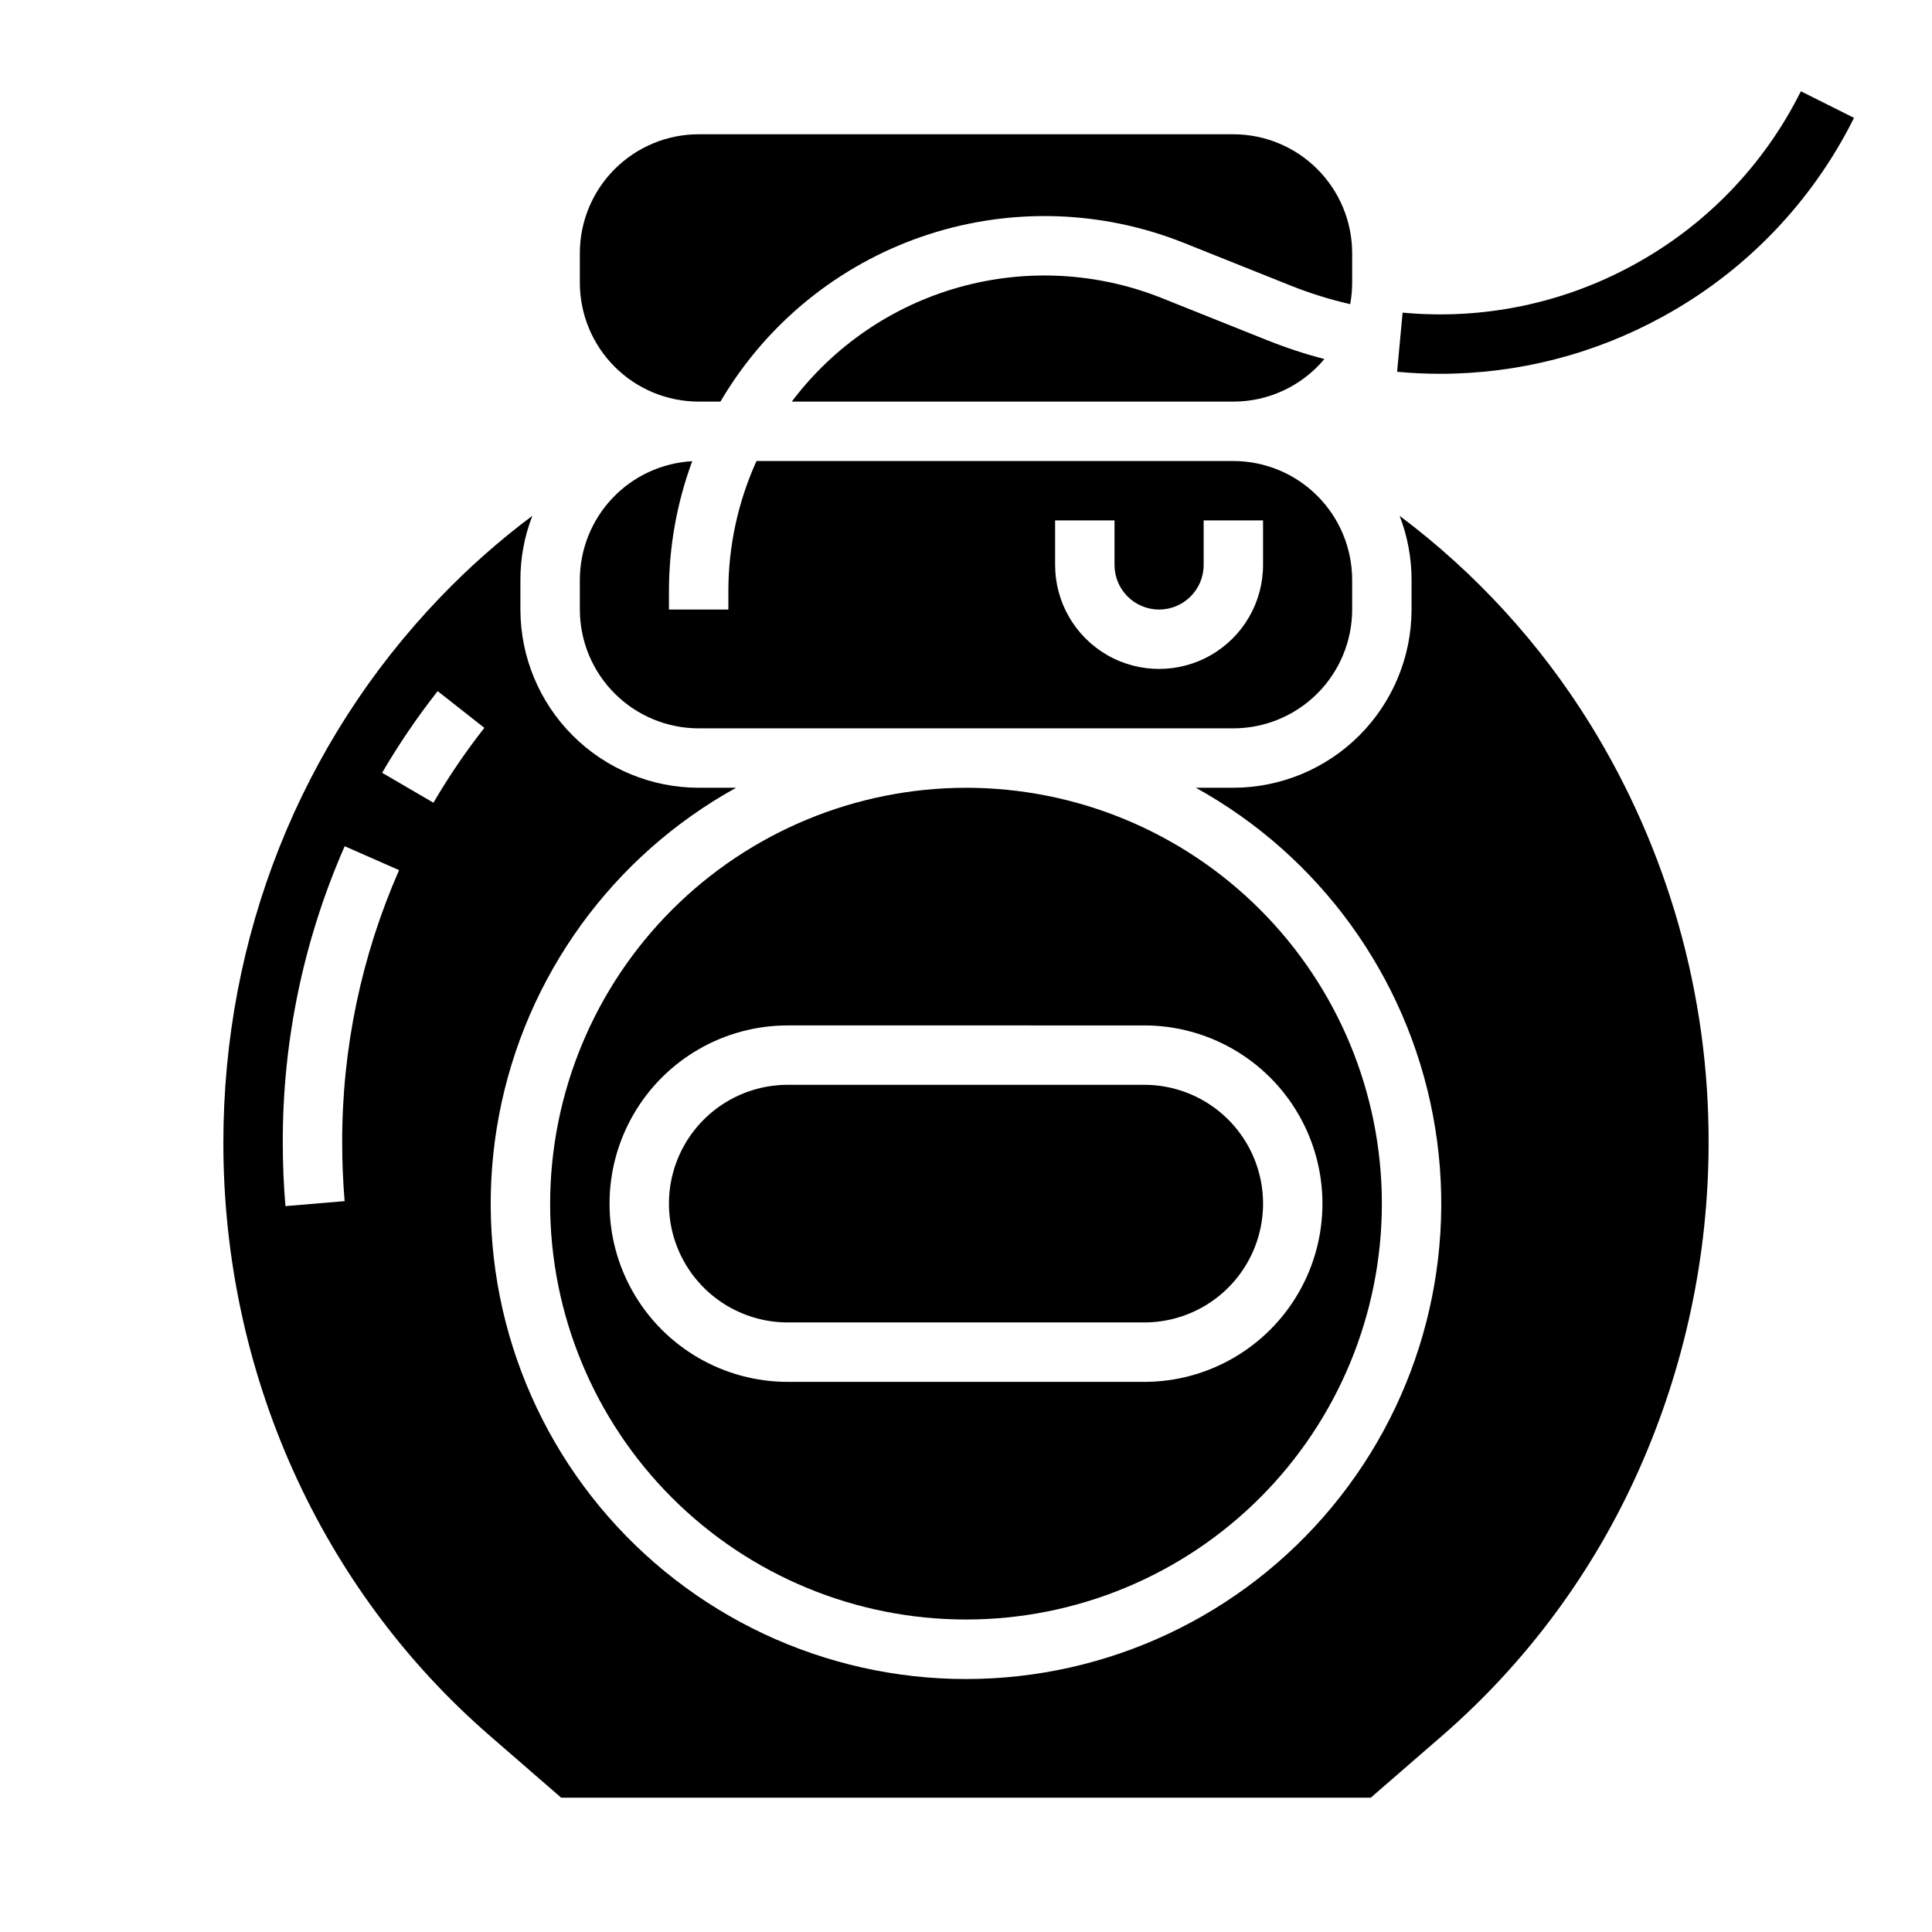
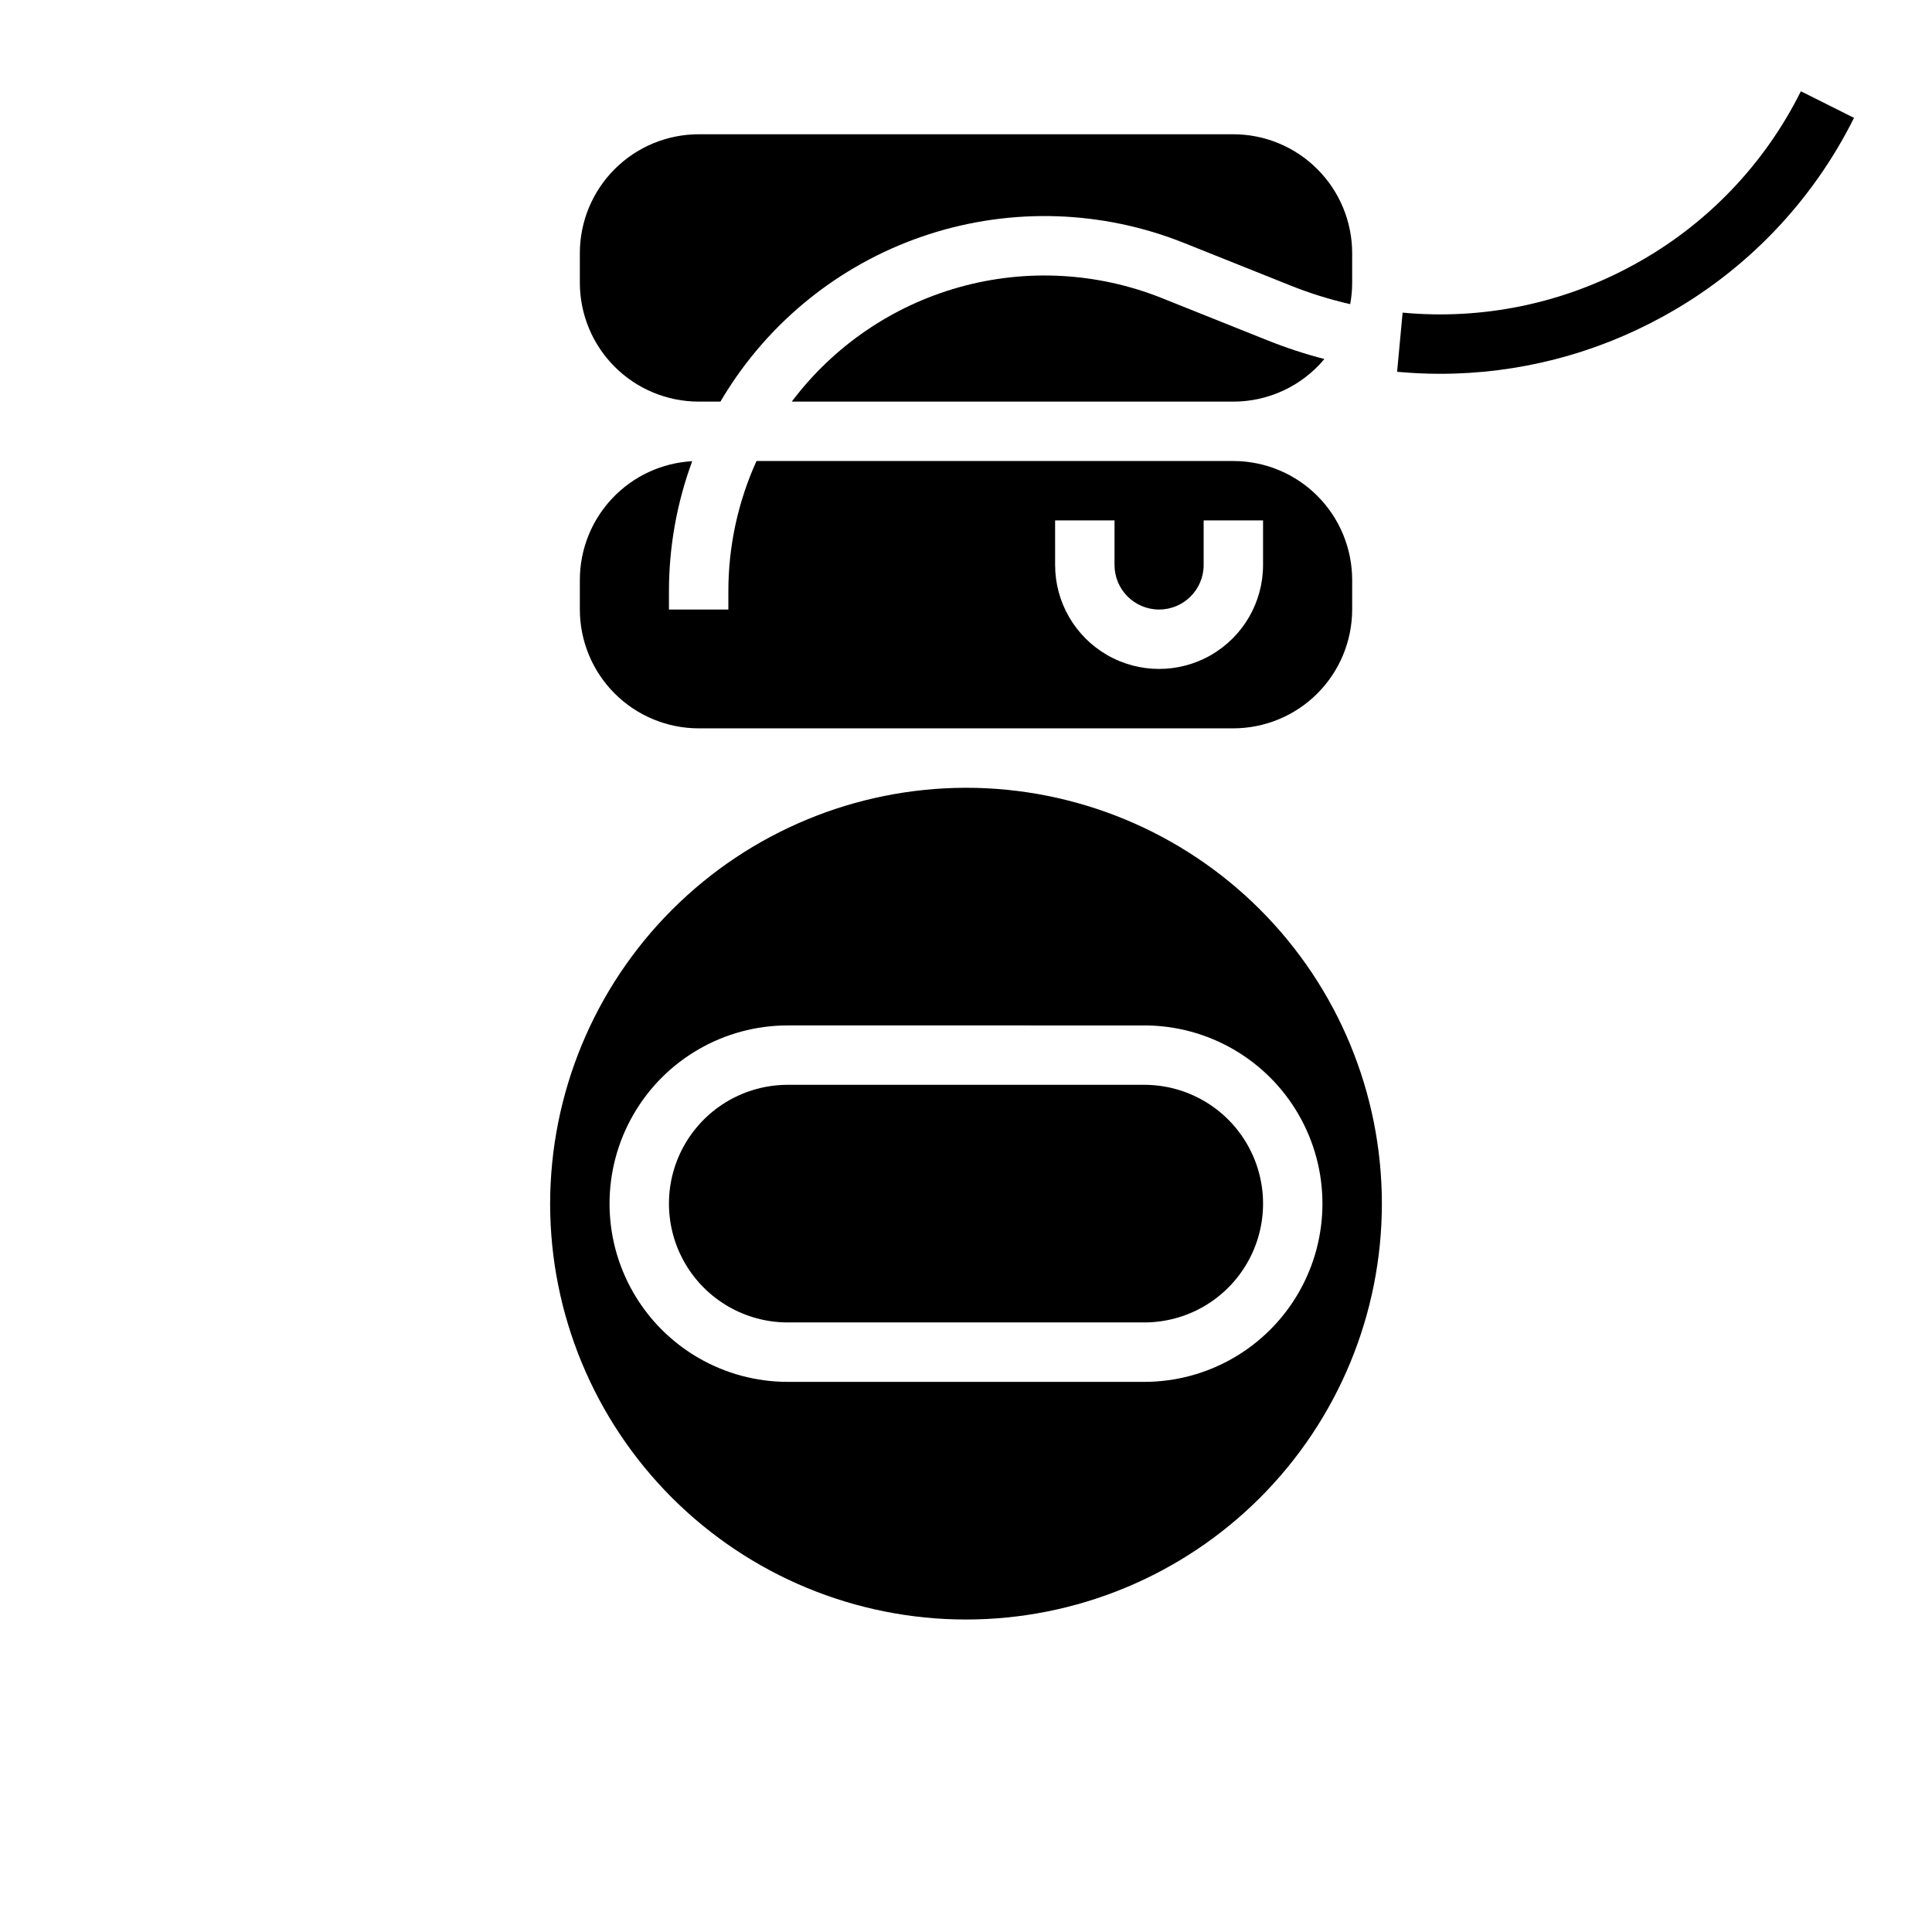
<svg xmlns="http://www.w3.org/2000/svg" fill="#000000" width="800px" height="800px" version="1.1" viewBox="144 144 512 512">
  <g>
-     <path d="m514.92 280.71c2.09 5.406 3.16 11.152 3.156 16.949v7.871c-0.012 12.52-4.996 24.527-13.848 33.383-8.855 8.852-20.863 13.836-33.383 13.848h-9.934c32.828 18.141 55.863 49.969 62.84 86.82 6.977 36.852-2.836 74.895-26.766 103.78-23.93 28.883-59.484 45.598-96.988 45.598-37.508 0-73.062-16.715-96.992-45.598-23.93-28.883-33.738-66.926-26.766-103.78 6.977-36.852 30.012-68.68 62.84-86.82h-9.934c-12.52-0.012-24.527-4.996-33.379-13.848-8.855-8.855-13.836-20.863-13.852-33.383v-7.871c-0.004-5.805 1.07-11.555 3.164-16.965-8.711 6.519-16.875 13.738-24.406 21.59-37.066 38.605-57.477 89.961-57.477 144.61 0 60.887 25.727 118.14 70.586 157.07l18.945 16.445h214.54l18.945-16.445v0.004c22.277-19.355 40.043-43.348 52.055-70.301 12.199-27.305 18.512-56.871 18.535-86.777 0.102-39.258-10.801-77.762-31.477-111.14-13.227-21.328-30.32-39.992-50.402-55.043zm-279.59 181.6-15.688 1.324c-0.465-5.539-0.703-11.172-0.703-16.742-0.07-27.07 5.516-53.855 16.41-78.637l14.41 6.34h0.004c-10.016 22.785-15.148 47.41-15.078 72.297 0 5.133 0.219 10.32 0.645 15.418zm23.535-105.58-13.598-7.938c4.402-7.539 9.32-14.77 14.719-21.637l12.375 9.734c-4.949 6.297-9.457 12.926-13.496 19.84z" />
    <path d="m329.15 337.02h141.7c8.348-0.012 16.352-3.332 22.254-9.234 5.902-5.902 9.223-13.906 9.234-22.254v-7.871c-0.012-8.352-3.332-16.355-9.234-22.258-5.902-5.902-13.906-9.223-22.254-9.23h-126.37c-4.922 10.852-7.465 22.629-7.457 34.547v4.812h-15.746v-4.812c-0.004-11.773 2.086-23.457 6.168-34.5-8.039 0.445-15.605 3.949-21.145 9.797-5.539 5.844-8.629 13.59-8.637 21.645v7.871c0.008 8.348 3.328 16.352 9.23 22.254 5.902 5.902 13.906 9.223 22.254 9.234zm94.465-55.105h15.742v11.809h0.004c0 6.519 5.285 11.809 11.809 11.809 6.519 0 11.809-5.289 11.809-11.809v-11.809h15.742v11.809c0 9.844-5.25 18.938-13.777 23.859-8.523 4.922-19.027 4.922-27.551 0-8.523-4.922-13.777-14.016-13.777-23.859z" />
    <path d="m289.79 462.98c0 29.227 11.613 57.258 32.281 77.926 20.668 20.668 48.699 32.281 77.93 32.281 29.227 0 57.258-11.613 77.926-32.281 20.668-20.668 32.281-48.699 32.281-77.926 0-29.23-11.613-57.262-32.281-77.93s-48.699-32.281-77.926-32.281c-29.219 0.035-57.234 11.656-77.895 32.316-20.66 20.66-32.281 48.672-32.316 77.895zm157.44-47.23v-0.004c16.875 0 32.469 9.004 40.906 23.617 8.434 14.613 8.434 32.617 0 47.23-8.438 14.613-24.031 23.617-40.906 23.617h-94.465c-16.875 0-32.465-9.004-40.902-23.617-8.438-14.613-8.438-32.617 0-47.23s24.027-23.617 40.902-23.617z" />
    <path d="m451.86 222.98c-17.086-6.82-35.945-7.828-53.66-2.867-17.719 4.961-33.309 15.617-44.371 30.32h117.02c9.32 0 18.156-4.133 24.129-11.289-5.066-1.309-10.043-2.941-14.906-4.883z" />
    <path d="m352.77 494.46h94.465c11.25 0 21.645-6 27.27-15.742s5.625-21.746 0-31.488c-5.625-9.742-16.02-15.742-27.27-15.742h-94.465c-11.25 0-21.645 6-27.27 15.742-5.625 9.742-5.625 21.746 0 31.488s16.02 15.742 27.27 15.742z" />
    <path d="m329.15 250.43h5.777c0.613-1.051 1.246-2.09 1.902-3.117h0.004c12.457-19.551 31.352-34.145 53.418-41.254 22.066-7.113 45.926-6.301 67.457 2.297l28.211 11.285c5.164 2.062 10.477 3.723 15.895 4.965 0.348-1.867 0.52-3.766 0.523-5.664v-7.871c-0.012-8.348-3.332-16.352-9.234-22.254-5.902-5.906-13.906-9.227-22.254-9.234h-141.7c-8.348 0.008-16.352 3.328-22.254 9.234-5.902 5.902-9.223 13.906-9.23 22.254v7.871c0.008 8.348 3.328 16.352 9.23 22.254 5.902 5.906 13.906 9.227 22.254 9.234z" />
    <path d="m621.25 168.19c-9.699 19.488-25.145 35.527-44.25 45.953-18.699 10.277-40.051 14.703-61.293 12.707l-1.461 15.676c3.824 0.355 7.641 0.535 11.453 0.535 20.578-0.004 40.82-5.199 58.859-15.105 21.922-11.961 39.645-30.367 50.773-52.723z" />
  </g>
</svg>